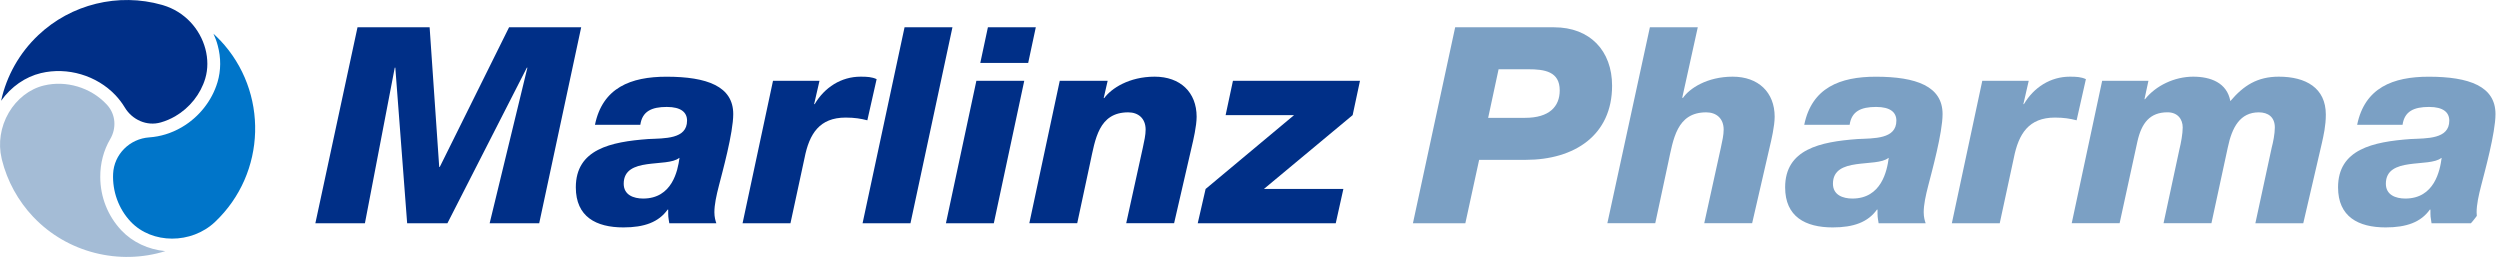
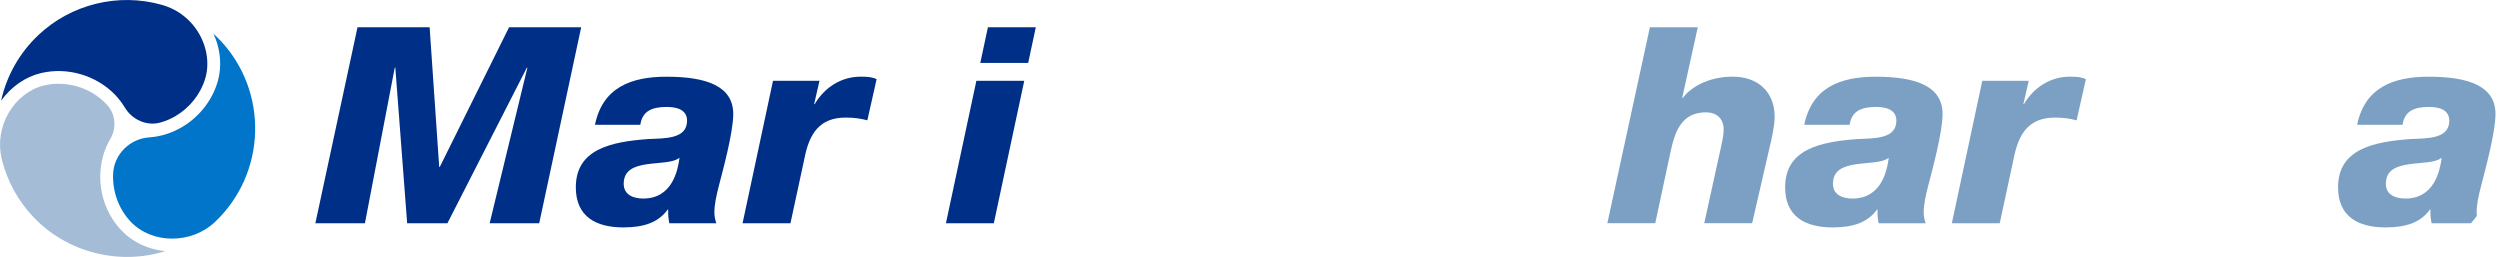
<svg xmlns="http://www.w3.org/2000/svg" width="253" height="26" viewBox="0 0 253 26" fill="none">
  <g clip-path="url(#clip0_930_562)">
    <path d="M36.18 2.762H43.478L44.448 16.897H44.504L51.517 2.762H58.816L54.568 22.592H49.553L53.374 6.846H53.318L45.279 22.592H41.204L40.006 6.846H39.95L36.93 22.592H31.915L36.18 2.762Z" fill="#002F87" />
    <path d="M60.211 12.623C60.983 8.875 63.83 7.763 67.449 7.763C71.555 7.763 74.204 8.737 74.204 11.542C74.204 13.459 73.093 17.457 72.753 18.792C72.494 19.792 72.296 20.709 72.296 21.485C72.296 21.985 72.408 22.347 72.494 22.596H67.734C67.621 21.903 67.621 21.959 67.621 21.209H67.566C66.652 22.489 65.2 23.014 63.089 23.014C60.323 23.014 58.273 21.933 58.273 18.96C58.273 15.1 61.805 14.351 65.597 14.071C67.251 13.989 69.53 14.097 69.53 12.21C69.53 11.378 68.931 10.822 67.479 10.822C65.941 10.822 64.998 11.266 64.8 12.627H60.211V12.623ZM65.084 20.093C68.018 20.093 68.591 17.289 68.763 15.983H68.733C67.51 16.983 63.119 15.815 63.119 18.594C63.119 19.732 64.119 20.093 65.088 20.093H65.084Z" fill="#002F87" />
    <path d="M78.228 8.177H82.933L82.39 10.538H82.446C83.445 8.845 85.126 7.759 87.09 7.759C87.745 7.759 88.232 7.785 88.715 8.009L87.775 12.175C87.12 12.007 86.491 11.899 85.582 11.899C82.933 11.899 81.903 13.536 81.421 15.983L79.995 22.592H75.148L78.228 8.177Z" fill="#002F87" />
-     <path d="M91.541 2.762H96.388L92.14 22.592H87.293L91.541 2.762Z" fill="#002F87" />
    <path d="M98.809 8.177H103.655L100.575 22.592H95.728L98.809 8.177ZM104.052 6.372H99.205L99.976 2.762H104.823L104.052 6.372Z" fill="#002F87" />
-     <path d="M107.248 8.177H112.095L111.694 9.926H111.75C112.461 8.952 114.258 7.759 116.851 7.759C119.445 7.759 121.099 9.34 121.099 11.813C121.099 12.757 120.759 14.2 120.587 14.924L118.82 22.588H113.973L115.654 14.95C115.796 14.282 115.938 13.67 115.938 13.118C115.938 11.981 115.197 11.369 114.172 11.369C111.177 11.369 110.837 14.118 110.324 16.479L109.015 22.588H104.168L107.248 8.173V8.177Z" fill="#002F87" />
-     <path d="M122.013 19.12L130.961 11.649H124.033L124.774 8.177H137.63L136.889 11.649L127.911 19.12H135.95L135.178 22.592H121.211L122.008 19.12H122.013Z" fill="#002F87" />
-     <path d="M147.267 2.762H157.271C160.92 2.762 163.143 5.148 163.143 8.677C163.143 13.674 159.352 16.177 154.393 16.177H149.689L148.293 22.592H142.989L147.263 2.762H147.267ZM150.602 11.925H154.337C156.788 11.925 157.844 10.788 157.844 9.146C157.844 7.229 156.306 7.009 154.652 7.009H151.657L150.602 11.925Z" fill="#7BA0C4" />
    <path d="M166.969 2.762H171.815L170.247 9.87L170.303 9.926C170.958 8.952 172.755 7.759 175.348 7.759C177.942 7.759 179.596 9.34 179.596 11.813C179.596 12.757 179.256 14.2 179.083 14.924L177.317 22.588H172.47L174.15 14.95C174.293 14.282 174.435 13.67 174.435 13.118C174.435 11.981 173.694 11.369 172.668 11.369C169.674 11.369 169.334 14.118 168.821 16.479L167.512 22.588H162.665L166.969 2.757V2.762Z" fill="#7BA0C4" />
    <path d="M182.59 12.623C183.361 8.875 186.209 7.763 189.832 7.763C193.938 7.763 196.588 8.737 196.588 11.542C196.588 13.459 195.476 17.457 195.136 18.792C194.877 19.792 194.679 20.709 194.679 21.485C194.679 21.985 194.791 22.347 194.877 22.596H190.117C190.005 21.903 190.005 21.959 190.005 21.209H189.949C189.035 22.489 187.583 23.014 185.472 23.014C182.707 23.014 180.656 21.933 180.656 18.96C180.656 15.1 184.189 14.351 187.98 14.071C189.634 13.989 191.913 14.097 191.913 12.21C191.913 11.378 191.314 10.822 189.863 10.822C188.324 10.822 187.381 11.266 187.183 12.627H182.595L182.59 12.623ZM187.463 20.093C190.397 20.093 190.97 17.289 191.138 15.983H191.108C189.88 16.983 185.494 15.815 185.494 18.594C185.494 19.732 186.494 20.093 187.463 20.093Z" fill="#7BA0C4" />
    <path d="M200.603 8.177H205.307L204.765 10.538H204.821C205.82 8.845 207.5 7.759 209.469 7.759C210.124 7.759 210.611 7.785 211.093 8.009L210.154 12.175C209.499 12.007 208.87 11.899 207.961 11.899C205.312 11.899 204.282 13.536 203.799 15.983L202.373 22.592H197.527L200.607 8.177H200.603Z" fill="#7BA0C4" />
-     <path d="M212.748 8.177H217.422L217.021 10.038H217.077C218.159 8.677 220.041 7.759 221.95 7.759C223.716 7.759 225.371 8.371 225.711 10.232C227.051 8.651 228.447 7.759 230.614 7.759C233.349 7.759 235.374 8.896 235.374 11.593C235.374 12.731 235.146 13.704 234.974 14.48L233.091 22.592H228.244L229.899 14.928C230.041 14.398 230.213 13.541 230.213 12.899C230.213 11.843 229.528 11.369 228.589 11.369C226.706 11.369 225.879 12.869 225.453 14.924L223.798 22.588H218.951L220.55 15.143C220.722 14.45 220.89 13.532 220.89 12.895C220.89 12.063 220.377 11.365 219.352 11.365C217.586 11.365 216.728 12.421 216.302 14.338L214.505 22.588H209.659L212.739 8.173L212.748 8.177Z" fill="#7BA0C4" />
    <path d="M238.545 12.623C239.316 8.875 242.164 7.763 245.787 7.763C249.893 7.763 252.543 8.737 252.543 11.542C252.543 13.459 251.431 17.457 251.091 18.792C250.832 19.792 250.634 20.709 250.634 21.485C250.634 21.985 250.746 22.347 250.832 22.596H246.072C245.96 21.903 245.96 21.959 245.96 21.209H245.904C244.99 22.489 243.538 23.014 241.427 23.014C238.662 23.014 236.611 21.933 236.611 18.96C236.611 15.1 240.144 14.351 243.935 14.071C245.589 13.989 247.868 14.097 247.868 12.21C247.868 11.378 247.269 10.822 245.817 10.822C244.279 10.822 243.336 11.266 243.138 12.627H238.55L238.545 12.623ZM243.418 20.093C246.352 20.093 246.925 17.289 247.093 15.983H247.063C245.835 16.983 241.449 15.815 241.449 18.594C241.449 19.732 242.448 20.093 243.418 20.093Z" fill="#7BA0C4" />
    <path d="M19.258 2.219C20.744 3.787 21.339 6.032 20.774 7.936C20.305 9.521 19.193 10.917 17.733 11.766C17.263 12.037 16.772 12.248 16.268 12.39C14.859 12.795 13.381 12.128 12.627 10.874C12.36 10.43 12.046 10.017 11.684 9.633C9.788 7.634 6.829 6.755 4.145 7.397C2.559 7.776 1.116 8.784 0.112 10.197C0.668 7.669 1.965 5.364 3.869 3.563C7.19 0.414 11.99 -0.758 16.393 0.495C16.427 0.508 16.475 0.521 16.522 0.534C17.56 0.844 18.504 1.426 19.258 2.219Z" fill="#002F87" />
    <path d="M22.265 4.058C27.198 9.267 26.974 17.517 21.765 22.454C19.374 24.721 15.385 24.712 13.23 22.437C11.968 21.102 11.369 19.314 11.447 17.59C11.533 15.617 13.136 14.036 15.104 13.903C16.229 13.825 17.349 13.485 18.383 12.882C20.128 11.869 21.451 10.202 22.015 8.306C22.364 7.134 22.372 5.855 22.036 4.61C21.929 4.201 21.782 3.8 21.601 3.412C21.83 3.623 22.054 3.839 22.265 4.067V4.058Z" fill="#0075C9" />
    <path d="M3.369 21.955C1.831 20.33 0.732 18.327 0.194 16.169C0.185 16.13 0.177 16.082 0.164 16.031C-0.202 14.506 0.06 12.817 0.883 11.408C1.702 10.004 3.003 8.996 4.446 8.651C6.691 8.112 9.164 8.849 10.749 10.521C10.788 10.559 10.822 10.602 10.861 10.641C11.714 11.593 11.8 12.976 11.154 14.075C10.491 15.204 10.137 16.526 10.146 17.922C10.154 19.951 10.917 21.868 12.296 23.325C13.416 24.509 15.01 25.255 16.733 25.414C12.059 26.87 6.803 25.578 3.373 21.955H3.369Z" fill="#A4BCD6" />
  </g>
  <defs>
    <clipPath id="clip0_930_562">
      <rect width="252.543" height="26" rx="10" fill="white" />
    </clipPath>
  </defs>
</svg>